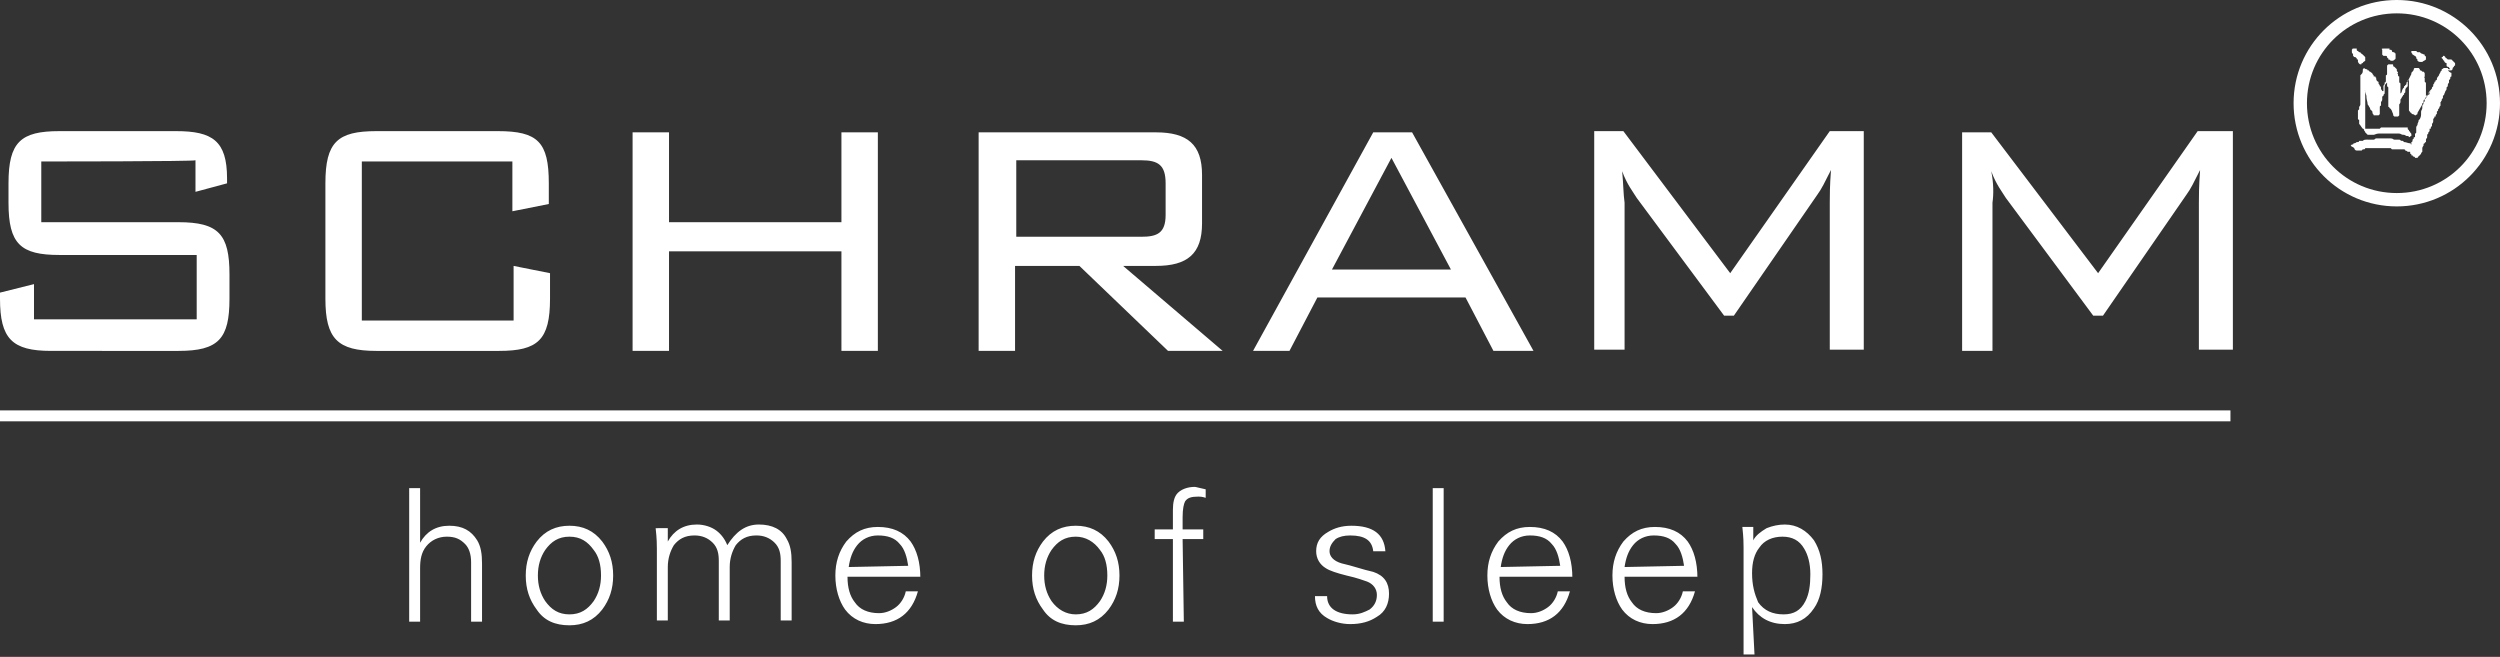
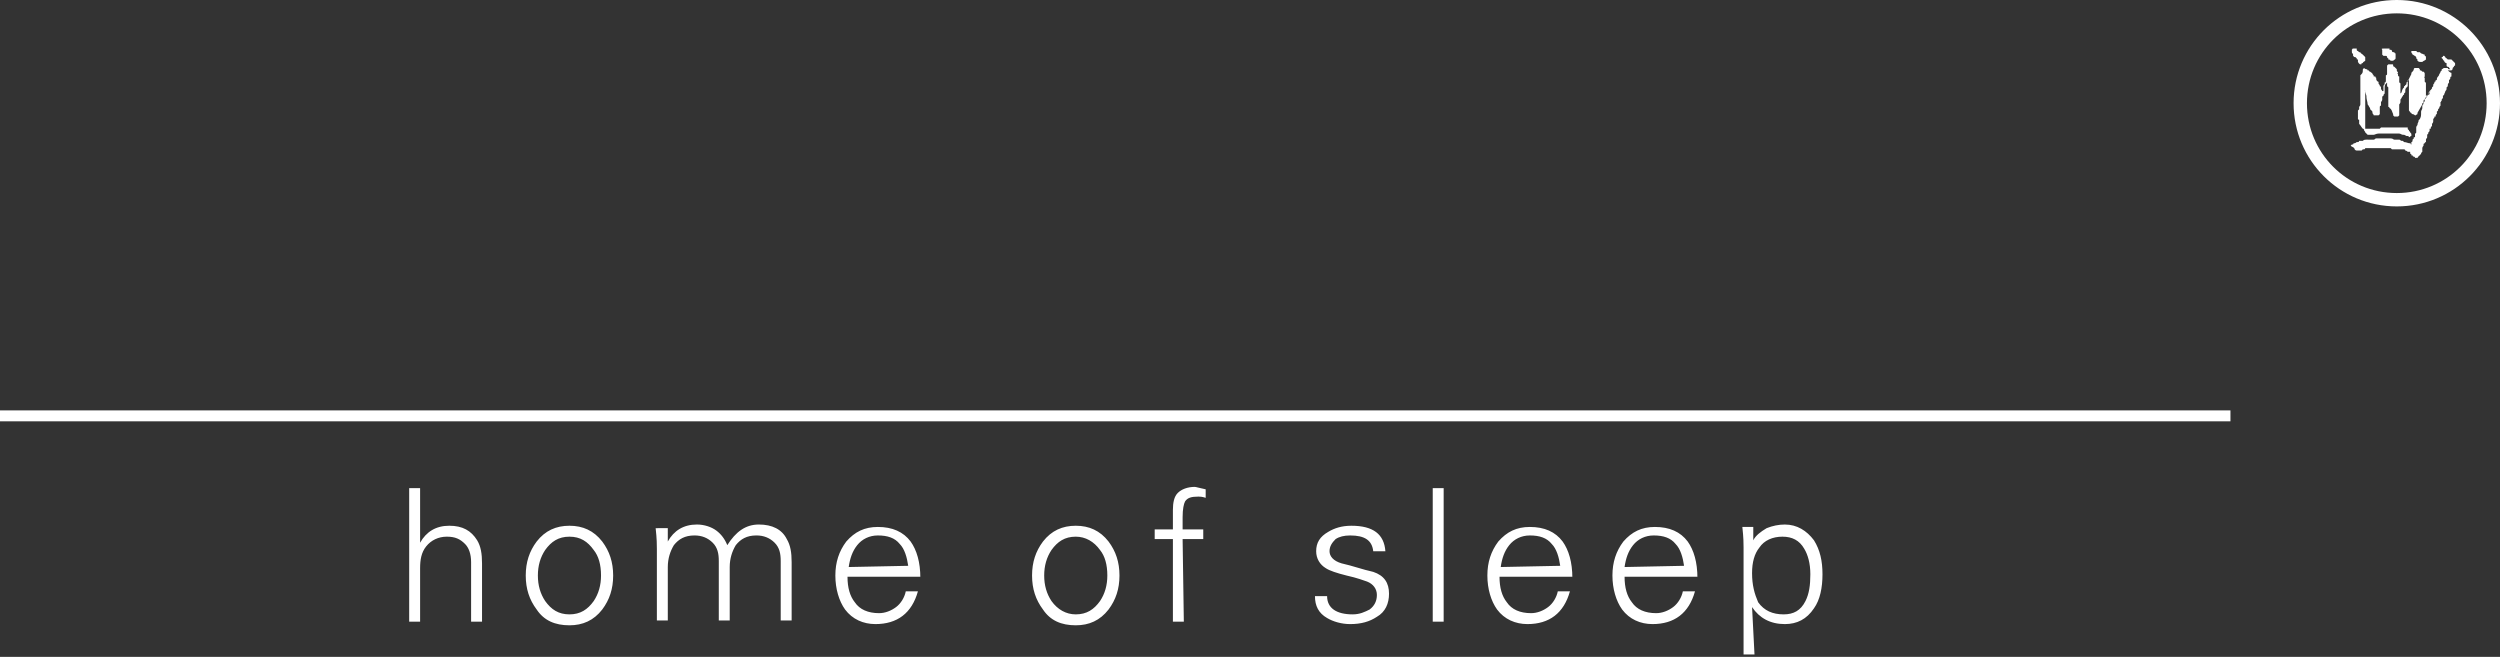
<svg xmlns="http://www.w3.org/2000/svg" version="1.1" id="Ebene_1" x="0px" y="0px" viewBox="0 0 205.9 54.1" style="enable-background:new 0 0 205.9 54.1;" xml:space="preserve">
  <rect x="0" y="0" width="205.9" height="54.1" fill="#333333" stroke="none" />
  <style type="text/css"> .st0{fill:#FFFFFF;} </style>
  <path id="home_of_sleep" class="st0" d="M34.6,40.2v4.5c0.5-0.9,1.3-1.4,2.4-1.4s1.8,0.4,2.3,1.2c0.3,0.5,0.4,1.1,0.4,1.9v4.8h-0.9 v-4.9c0-0.7-0.2-1.2-0.5-1.5c-0.4-0.4-0.8-0.6-1.5-0.6s-1.3,0.3-1.7,0.8s-0.5,1.1-0.5,1.8v4.4h-0.9v-11 C33.7,40.2,34.6,40.2,34.6,40.2z M49.5,47.4c0,0.8-0.2,1.5-0.6,2.1c-0.5,0.7-1.1,1.1-2,1.1s-1.5-0.4-2-1.1c-0.4-0.6-0.6-1.3-0.6-2.1 s0.2-1.5,0.6-2.1c0.5-0.7,1.1-1.1,2-1.1s1.5,0.4,2,1.1C49.3,45.8,49.5,46.5,49.5,47.4 M46.9,43.3c-1.1,0-2,0.4-2.7,1.3 c-0.6,0.8-0.9,1.7-0.9,2.8s0.3,2,0.9,2.8c0.6,0.9,1.5,1.3,2.7,1.3c1.1,0,2-0.4,2.7-1.3c0.6-0.8,0.9-1.7,0.9-2.8s-0.3-2-0.9-2.8 C48.9,43.7,48,43.3,46.9,43.3 M54,43.5c0.1,0.9,0.1,1.4,0.1,1.7v5.9H55v-4.4c0-0.7,0.2-1.3,0.5-1.8c0.4-0.5,0.9-0.8,1.7-0.8 c0.6,0,1.1,0.2,1.5,0.6c0.4,0.4,0.5,0.9,0.5,1.5v4.9h0.9v-4.4c0-0.7,0.2-1.3,0.5-1.8c0.4-0.5,0.9-0.8,1.7-0.8c0.6,0,1.1,0.2,1.5,0.6 c0.4,0.4,0.5,0.9,0.5,1.5v4.9h0.9v-4.8c0-0.8-0.1-1.4-0.4-1.9c-0.4-0.8-1.2-1.2-2.3-1.2s-1.9,0.6-2.6,1.7c-0.2-0.5-0.5-0.9-0.9-1.2 s-1-0.5-1.6-0.5c-1.1,0-1.9,0.5-2.4,1.4l0,0v-1.1C55,43.5,54,43.5,54,43.5z M69.9,46.7c0.1-0.7,0.3-1.3,0.7-1.8 c0.4-0.5,1-0.8,1.7-0.8c0.8,0,1.4,0.2,1.8,0.7c0.4,0.4,0.6,1.1,0.7,1.8L69.9,46.7 M75.8,47.6c0-1.3-0.3-2.3-0.8-3 c-0.6-0.8-1.5-1.2-2.7-1.2c-1.1,0-1.9,0.4-2.6,1.2c-0.6,0.8-0.9,1.7-0.9,2.8s0.3,2.1,0.8,2.8c0.6,0.8,1.5,1.2,2.5,1.2 c1.8,0,3-0.9,3.5-2.7h-1c-0.1,0.5-0.4,1-0.8,1.3s-0.9,0.5-1.4,0.5c-0.9,0-1.6-0.3-2-0.9c-0.4-0.5-0.6-1.2-0.6-2.1h6 M91.2,47.4 c0,0.8-0.2,1.5-0.6,2.1c-0.5,0.7-1.1,1.1-2,1.1c-0.8,0-1.5-0.4-2-1.1c-0.4-0.6-0.6-1.3-0.6-2.1s0.2-1.5,0.6-2.1 c0.5-0.7,1.1-1.1,2-1.1c0.8,0,1.5,0.4,2,1.1C91,45.8,91.2,46.5,91.2,47.4 M88.6,43.3c-1.1,0-2,0.4-2.7,1.3c-0.6,0.8-0.9,1.7-0.9,2.8 s0.3,2,0.9,2.8c0.6,0.9,1.5,1.3,2.7,1.3c1.1,0,2-0.4,2.7-1.3c0.6-0.8,0.9-1.7,0.9-2.8s-0.3-2-0.9-2.8C90.6,43.7,89.7,43.3,88.6,43.3 M97.4,44.4h1.7v-0.8h-1.7v-1c0-0.7,0.1-1.1,0.2-1.3c0.2-0.3,0.5-0.4,1.1-0.4c0.1,0,0.3,0,0.6,0.1v-0.7c-0.5-0.1-0.8-0.2-0.9-0.2 c-0.6,0-1.1,0.2-1.4,0.5s-0.4,0.8-0.4,1.4v1.6h-1.5v0.8h1.5v6.8h0.9L97.4,44.4L97.4,44.4z M108.4,45.4c0,0.6,0.3,1.1,0.8,1.4 c0.3,0.2,0.9,0.4,1.7,0.6c0.9,0.2,1.4,0.4,1.7,0.5c0.5,0.2,0.8,0.6,0.8,1.1s-0.2,0.9-0.6,1.2c-0.4,0.2-0.8,0.4-1.4,0.4 c-1.3,0-2.1-0.5-2.1-1.5h-1c0,0.8,0.3,1.4,1,1.8c0.5,0.3,1.2,0.5,1.9,0.5c0.9,0,1.6-0.2,2.2-0.6c0.7-0.4,1-1.1,1-1.9 c0-0.9-0.4-1.5-1.3-1.8c-0.9-0.2-1.7-0.5-2.6-0.7c-0.7-0.2-1-0.6-1-1s0.2-0.7,0.5-1c0.3-0.2,0.7-0.3,1.2-0.3c1.2,0,1.8,0.4,1.9,1.3 h1c-0.1-1.4-1-2.1-2.8-2.1c-0.8,0-1.4,0.2-1.9,0.5C108.7,44.2,108.4,44.7,108.4,45.4 M118,51.2h0.9v-11H118V51.2z M123.6,46.7 c0.1-0.7,0.3-1.3,0.7-1.8c0.4-0.5,1-0.8,1.7-0.8c0.8,0,1.4,0.2,1.8,0.7c0.4,0.4,0.6,1.1,0.7,1.8L123.6,46.7 M129.5,47.6 c0-1.3-0.3-2.3-0.8-3c-0.6-0.8-1.5-1.2-2.7-1.2c-1.1,0-1.9,0.4-2.6,1.2c-0.6,0.8-0.9,1.7-0.9,2.8s0.3,2.1,0.8,2.8 c0.6,0.8,1.5,1.2,2.5,1.2c1.8,0,3-0.9,3.5-2.7h-1c-0.1,0.5-0.4,1-0.8,1.3s-0.9,0.5-1.4,0.5c-0.9,0-1.6-0.3-2-0.9 c-0.4-0.5-0.6-1.2-0.6-2.1h6 M133.8,46.7c0.1-0.7,0.3-1.3,0.7-1.8s1-0.8,1.7-0.8c0.8,0,1.4,0.2,1.8,0.7c0.4,0.4,0.6,1.1,0.7,1.8 L133.8,46.7 M139.8,47.6c0-1.3-0.3-2.3-0.8-3c-0.6-0.8-1.5-1.2-2.7-1.2c-1.1,0-1.9,0.4-2.6,1.2c-0.6,0.8-0.9,1.7-0.9,2.8 s0.3,2.1,0.8,2.8c0.6,0.8,1.5,1.2,2.5,1.2c1.8,0,3-0.9,3.5-2.7h-1c-0.1,0.5-0.4,1-0.8,1.3c-0.4,0.3-0.9,0.5-1.4,0.5 c-0.9,0-1.6-0.3-2-0.9c-0.4-0.5-0.6-1.2-0.6-2.1h6 M144.3,47.2c0-0.9,0.2-1.6,0.6-2.1c0.4-0.6,1.1-0.9,1.9-0.9c0.8,0,1.4,0.3,1.8,1 c0.3,0.5,0.5,1.2,0.5,2.1c0,0.9-0.1,1.6-0.4,2.2c-0.4,0.8-1,1.1-1.8,1.1c-0.9,0-1.6-0.3-2.1-1C144.5,48.9,144.3,48.2,144.3,47.2 M144.3,50c0.6,0.9,1.5,1.4,2.7,1.4c1,0,1.8-0.4,2.4-1.3c0.5-0.7,0.7-1.7,0.7-2.8s-0.2-2-0.7-2.8c-0.6-0.8-1.4-1.3-2.4-1.3 c-0.5,0-1,0.1-1.5,0.3c-0.5,0.3-0.9,0.6-1.1,1l0,0v-1.1h-0.9c0.1,0.9,0.1,1.4,0.1,1.7v8.8h0.9L144.3,50L144.3,50z" />
  <rect id="Trennlinie" y="33.8" class="st0" width="183.7" height="0.9" />
  <g id="Signet">
    <path class="st0" d="M196.3,4c0.1,0,0.1,0,0.1,0h0.1c0,0,0,0,0.1,0c0,0,0.1,0,0.2,0c0,0,0,0,0,0.1h0.1c0,0,0.1,0,0.1,0.1 s0.1,0.1,0.2,0.1c0,0.1,0.1,0.1,0.1,0.1s0,0,0,0.1v0.2l0,0v0.1c0,0.1-0.1,0.1-0.2,0.2h-0.2c-0.1-0.1-0.1-0.1-0.2-0.1c0,0,0,0,0-0.1 c0,0-0.1,0-0.1-0.1c0,0,0-0.1-0.1-0.1c0,0-0.1,0-0.2,0l-0.1-0.1V4.1l0,0C196.1,4,196.2,4,196.3,4 M193.8,4 C193.8,4.1,193.7,4.1,193.8,4c-0.1,0-0.1,0.1-0.1,0.1c0,0.1,0,0.2,0,0.2c0,0.1,0.1,0.1,0.1,0.2l0,0v0.1c0,0,0,0,0.1,0.1 c0.1,0,0.1,0,0.2,0.1c0,0.1,0,0.1,0.1,0.1v0.2c0,0,0.1,0.2,0.2,0.2c0.1,0,0.1,0,0.1-0.1h0.1c0-0.1,0.1-0.1,0.2-0.2V4.7 c-0.1-0.1-0.1-0.1-0.2-0.2c-0.1-0.1-0.2-0.1-0.2-0.2h-0.1l-0.1-0.1c-0.1,0-0.1-0.1-0.1-0.1s0,0,0-0.1c0,0,0,0-0.1,0L193.8,4 M198.8,4.2c0,0-0.1,0-0.2,0l0,0v0.1c0,0.1,0.1,0.1,0.1,0.2c0.1,0,0.1,0.1,0.2,0.1l0.1,0.1v0.1l0.1,0.1V5c0,0,0.1,0.1,0.2,0.1l0,0 h0.2c0.1-0.1,0.2-0.1,0.3-0.2c0,0,0-0.1,0-0.2l0,0l0,0c0,0,0-0.1-0.1-0.1l0,0V4.5c-0.1,0-0.2-0.1-0.3-0.1c0,0,0,0-0.1-0.1 c-0.1,0-0.1,0-0.2,0L199,4.2h-0.1C198.8,4.2,198.8,4.2,198.8,4.2 M201.3,4.6h-0.1c0,0.1,0,0.1-0.1,0.1v0.1c0.1,0,0.1,0.2,0.2,0.2 c0,0.1,0.1,0.2,0.2,0.2v0.2c0,0,0,0.1,0.1,0.1s0.1,0.1,0.2,0.2l0,0c0,0,0,0-0.1,0s-0.1-0.1-0.1-0.1l0,0h-0.3 c-0.1,0-0.1,0.1-0.2,0.1v0.1l0,0l0,0L201,5.9c0,0.1-0.1,0.2-0.1,0.2c0,0.1-0.1,0.2-0.1,0.2s-0.1,0.1-0.1,0.2s0,0.1-0.1,0.1v0.1 c0,0-0.1,0-0.1,0.1s-0.1,0.1-0.1,0.2v0.1l-0.1,0.1c0,0.1,0,0.1-0.1,0.2v0.1l-0.1,0.1c0,0.1-0.1,0.1-0.1,0.1c0,0.1-0.2,0.2-0.2,0.2 l0,0V7.8V7.7V7.6V7.5c0,0,0-0.1,0-0.2l0,0V6.8c0,0-0.1,0-0.1-0.1V6.4c-0.1,0,0-0.1,0-0.1V6.2V6.1c0-0.1,0-0.1-0.1-0.2h-0.1 l-0.1-0.1h-0.1c0,0,0,0,0-0.1l-0.1-0.1h-0.1l0,0h-0.2c0,0-0.1,0-0.1,0.1s-0.1,0.2-0.2,0.3v0.1c-0.1,0.2-0.2,0.4-0.3,0.6 c0,0,0,0-0.1,0.1c0,0.1,0,0.2-0.1,0.2c0,0,0,0.1-0.1,0.1v0.1l-0.1,0.1l0,0c0,0-0.1,0.2-0.1,0.3l-0.1,0.1c0-0.1,0-0.1,0-0.2 c0,0,0,0,0-0.1l0,0V7.3l0,0V6.9c0,0,0-0.1-0.1-0.1V6.6l0,0c0,0,0,0,0-0.1V6.4V6.3c0,0-0.1,0-0.1-0.1V6.1c-0.1,0,0-0.1,0-0.1 c0-0.1-0.1-0.1-0.1-0.2V5.7l-0.1-0.1l-0.1-0.1l0,0c0,0-0.1,0-0.1-0.1l0,0l0,0c0-0.1,0-0.1-0.1-0.1h-0.1l0,0l0,0h-0.2l-0.1,0.1v0.2 l0,0c0,0.1,0,0.1,0,0.1v0.1c0,0.1,0,0.2,0,0.3c0,0.1-0.1,0.1-0.1,0.1v0.3l0,0v0.1l0,0c0,0.1,0,0.2-0.1,0.2l0,0v0.1 c0,0.1-0.1,0.1-0.1,0.2v0.2l0,0c0,0.1,0,0.1,0,0.2l0,0h-0.1c0-0.1-0.1-0.1-0.1-0.2V7.2c0,0,0-0.1-0.1-0.1c0-0.1,0-0.1-0.1-0.2V6.8 c0,0,0-0.1-0.1-0.1c-0.1-0.1-0.1-0.2-0.1-0.3c-0.1,0,0-0.1-0.1-0.1l0,0l0,0h-0.1c0-0.1,0-0.1-0.1-0.2c0-0.1-0.1-0.1-0.2-0.2 c0,0-0.1,0-0.1-0.1H195c0,0,0-0.1-0.1-0.1s-0.2-0.1-0.2-0.1l0,0c-0.1,0.1-0.1,0.1-0.1,0.2s0,0.2-0.1,0.3c0,0,0,0-0.1,0.1v0.1l0,0 v0.2c0,0,0,0,0,0.1v0.1l0,0v0.2l0,0v0.3c0,0,0,0,0,0.1c0,0,0,0,0,0.1v0.4l0,0l0,0v0.6l0,0v0.2l0,0c0,0.1-0.1,0.2-0.1,0.2l0,0V9 l-0.1,0.1v0.3l0,0v0.1l0,0v0.1l0,0c0,0.1,0,0.1,0,0.1v0.1c0,0.1,0.1,0,0.1,0.1V10v0.1v0.1c0.1,0.1,0.2,0.3,0.3,0.4 c0,0,0.1,0,0.1,0.1s0.1,0.1,0.1,0.2l0.2,0.2c0,0,0,0,0.1,0s0,0,0,0h0.4l0,0c0.1,0,0.2-0.1,0.4-0.1l0,0l0,0h0.1c0,0,0,0,0.1,0h0.2 c0,0,0,0,0.1,0h0.2l0,0c0,0,0,0,0.1,0s0.1,0,0.1,0s0,0,0.1,0l0,0h0.4l0,0h0.3l0,0c0.1,0,0.2,0.1,0.3,0.1h0.1l0.2,0.1h0.1l0,0 c0,0,0.1,0,0.1,0.1c0.1,0,0.1-0.1,0.2-0.1v-0.1l0,0c0-0.1,0-0.1-0.1-0.2c0,0,0-0.1-0.1-0.1c0,0,0,0,0-0.1c0,0-0.1,0-0.1-0.1v-0.1 c-0.1,0-0.1,0-0.2,0c0,0,0,0-0.1,0s-0.1,0-0.2,0l0,0h-0.2l0,0h-0.7l0,0l0,0h-0.1l0,0h-0.2l0,0h-0.4c0,0,0,0-0.1,0l-0.1,0.1 c0,0,0,0-0.1,0l0,0H195l0,0c-0.1,0-0.1,0-0.1,0l0,0l0,0c0,0,0,0-0.1,0V9.8l0,0V9.4l0,0V8.8l0,0l0,0V8.1l0,0V7.9l0,0V7.5l0,0 l-0.1-0.2l0,0l0,0c0,0.1,0.1,0.1,0.1,0.2s0.1,0.4,0.1,0.4l0,0V8c0,0.2,0.1,0.4,0.1,0.6c0.1,0.1,0.1,0.2,0.2,0.3 c0,0.1,0,0.1,0.1,0.2c0.1,0,0.1,0.2,0.1,0.2c0,0.1,0.1,0.1,0.1,0.2h0.2l0,0c0,0,0,0,0.1,0l0,0c0,0,0,0,0.1,0l0.1-0.1V9.1l0,0l0,0 V8.8c0,0,0-0.1,0.1-0.1V8.4c0,0,0.1-0.1,0.1-0.2c0,0,0,0,0-0.1s0,0,0-0.1v0c0,0,0-0.1,0.1-0.1c0-0.1,0-0.1,0.1-0.2V7.6l0,0l0,0V7.5 V7.2l0,0c0-0.1,0-0.2,0.1-0.3l0.1-0.1l0,0v0.3l0.1,0.1v0.3v0.1c0,0,0,0,0,0.1s0,0.1,0,0.1l0,0v0.5v0.1v0.2c0,0,0,0,0,0.1v0.1 c0.1,0,0.1,0.1,0.1,0.1c0.2,0.1,0.2,0.3,0.3,0.5v0.1l0.1,0.1h0.3l0.1-0.1V9.4l0,0V8.9c0,0,0,0,0-0.1s0-0.2,0-0.2 c0.1-0.1,0.1-0.2,0.1-0.2l0,0c0-0.1,0-0.1,0-0.2c0.1-0.1,0.1-0.2,0.2-0.3c0,0,0-0.1,0.1-0.1V7.7l0.1-0.1c0-0.1,0-0.1,0-0.2l0,0 c0-0.1,0.1-0.2,0.2-0.3V7V6.6c0,0,0,0,0.1,0V6.5l0,0v0.3l0,0c0,0,0,0,0,0.1c0,0,0,0,0,0.1v0.2c0,0,0,0,0,0.1s0,0.1,0,0.1v0.1l0,0V8 l0,0l0,0v0.3l0,0v0.3v0.1c0,0,0,0,0,0.1v0.3c0.1,0.1,0.1,0.2,0.2,0.2c0,0,0,0.1,0.1,0.1s0.2,0.1,0.2,0.1c0.1,0,0,0,0.2-0.1V9.3 c0.1-0.2,0.3-0.5,0.4-0.7V8.5c0,0,0.1,0,0.1-0.1s0-0.2,0.1-0.2c0-0.1,0.1-0.2,0.2-0.3c0-0.1,0.1-0.1,0.1-0.2s0.1-0.1,0.1-0.2 l0.1-0.1l0,0v0.1c0,0-0.1,0.1-0.1,0.2c0,0,0,0.1-0.1,0.1c-0.1,0.1-0.2,0.3-0.3,0.4c0,0,0,0,0,0.1s-0.1,0.1-0.1,0.2 c0,0.1-0.1,0.2-0.1,0.2v0.1c0,0,0,0,0,0.1s-0.1,0.2-0.1,0.3v0.1c0,0,0,0,0,0.1s0,0.2-0.1,0.4l-0.1,0.1c0,0.2-0.1,0.2-0.1,0.4 c-0.1,0.1-0.1,0.2-0.1,0.2v0.1c0,0,0,0,0,0.1v0.2c0,0,0,0.1-0.1,0.1v0.2l0,0v0.1c0,0,0,0-0.1,0c0,0,0,0,0,0.1l-0.1,0.1 c0,0.1,0,0.2-0.1,0.2c0,0.1,0,0.1,0,0.2c-0.1,0,0-0.1-0.1-0.1c-0.2,0-0.3-0.1-0.5-0.1c0,0,0,0-0.1,0s0,0-0.1,0h-0.1h0.3l-0.1-0.1 h-0.1c-0.1,0-0.1-0.1-0.2-0.1c0,0-0.1,0-0.2,0l0,0h-0.2l0,0c-0.1,0-0.1-0.1-0.3-0.1h-0.1h-0.1c0,0,0,0-0.1,0h-0.2l0,0h-0.3l0,0 h-0.4c-0.1,0-0.1,0.1-0.2,0.1l0,0h-0.1h-0.1h-0.1c0,0,0,0-0.1,0l0,0l0,0H195h-0.1c-0.1,0-0.2,0-0.3,0.1h-0.1h-0.2 c0,0.1-0.1,0.1-0.1,0.1l0,0h-0.1c-0.1,0.1-0.2,0.1-0.2,0.1s-0.1,0-0.1,0.1c0,0,0,0-0.1,0l-0.1,0.1c0.1,0.1,0.2,0.1,0.3,0.2 c0,0.1,0.1,0.2,0.2,0.2h0.2l0,0h0.2l0.1-0.1h0.1c0.1,0,0.1-0.1,0.1-0.1c0.1,0,0.1,0,0.2,0h0.1l0,0h0.1l0,0h0.3h0.1h0.3l0,0l0,0h0.2 l0,0c0,0,0,0,0.1,0h0.1c0,0,0,0,0.1,0c0,0,0,0,0.1,0h0.2h0.1c0,0,0,0,0.1,0l0,0l0.1,0.1c0,0,0,0,0.1,0s0.1,0,0.1,0h0.1h0.1 c0,0,0,0,0.1,0l0,0h0.3l0,0h0.2c0,0,0.1,0,0.1,0.1c0.1,0,0.2,0.1,0.2,0.1s0,0,0.1,0c0,0,0,0,0.1,0l0,0l0,0c0,0,0,0,0-0.1v-0.1v0.3 c0,0,0,0.1,0.1,0.1l0,0c0,0,0,0,0,0.1h0.1c0,0,0,0.1,0.1,0.1c0,0,0.1,0,0.1,0.1h0.2c0.1-0.1,0.1-0.2,0.2-0.2l0,0c0,0,0-0.1,0.1-0.1 v-0.1l0.1-0.1c0-0.1,0-0.2,0-0.3l0,0c0-0.1,0.1-0.2,0.1-0.2v-0.1c0,0,0-0.1,0.1-0.1l0,0c0,0,0-0.1,0.1-0.1v-0.2 c0-0.1,0.1-0.1,0.1-0.2c0-0.1,0-0.2,0-0.2C200,11,200,11,200,10.9l0.1-0.1v-0.2c0,0,0,0,0.1,0c0-0.1,0-0.2,0.1-0.2v-0.2 c0,0,0.1-0.1,0.1-0.2c0-0.1,0-0.1,0-0.2c0.1-0.1,0.1-0.1,0.1-0.2l0,0c0,0,0,0,0.1,0c0-0.1,0-0.2,0.1-0.2c0-0.1,0-0.1,0-0.2l0.1-0.1 V9c0,0,0,0,0.1-0.1c0-0.1,0-0.1,0.1-0.2V8.4c0.1,0,0-0.1,0.1-0.1c0-0.1,0-0.2,0.1-0.2V7.9c0,0,0,0,0.1-0.1c0-0.1,0.1-0.2,0.1-0.3 c0.1-0.1,0.1-0.1,0.1-0.3c0,0,0,0,0.1-0.1V7c0,0,0-0.1,0.1-0.2c0-0.1,0-0.1,0-0.2c0,0,0,0,0.1-0.1c0-0.1,0-0.2,0.1-0.2V6.2l0,0 c0,0,0,0,0-0.2c-0.1,0-0.3-0.2-0.3-0.2l0,0h0.3c0.1-0.1,0.1-0.1,0.1-0.1s0,0,0-0.1l0.1-0.1c0-0.1,0.1-0.1,0.1-0.1s0,0,0-0.1 c0,0,0,0,0-0.1c-0.1-0.1-0.2-0.2-0.3-0.3h-0.3l-0.1-0.1c0,0-0.1,0-0.1-0.1L201.3,4.6C201.3,4.7,201.3,4.6,201.3,4.6" />
    <path class="st0" d="M197.4,1.1c-4.1,0-7.4,3.3-7.4,7.4s3.3,7.4,7.4,7.4c4.1,0,7.4-3.3,7.4-7.4C204.8,4.4,201.5,1.1,197.4,1.1 M197.4,17c-4.7,0-8.5-3.8-8.5-8.5s3.8-8.5,8.5-8.5s8.5,3.8,8.5,8.5S202.1,17,197.4,17" />
  </g>
-   <path id="Schramm" class="st0" d="M3.4,13.3v5h11.3c3.3,0,4.2,1,4.2,4.3v2c0,3.3-0.9,4.3-4.2,4.3H4.2c-3.2,0-4.2-1-4.2-4.3v-0.5 l2.8-0.7v2.9h13.4V21H4.9c-3.2,0-4.2-0.9-4.2-4.3v-1.6c0-3.4,1-4.3,4.2-4.3h9.6c3,0,4.2,0.8,4.2,3.9v0.4l-2.6,0.7v-2.6 C16.1,13.3,3.4,13.3,3.4,13.3z M42.2,13.3v4.1l3-0.6v-1.7c0-3.4-0.9-4.3-4.2-4.3H31c-3.2,0-4.2,0.9-4.2,4.3v9.5c0,3.3,1,4.3,4.2,4.3 h10.1c3.2,0,4.2-0.9,4.2-4.3v-2.1l-3-0.6v4.5H29.8V13.3H42.2z M52.1,28.9h3v-8.2h14.2v8.2h3v-18h-3v7.4H55.1v-7.4h-3V28.9z M83.7,13.2v6.3H94c1.3,0,2-0.3,2-1.8v-2.6c0-1.5-0.6-1.9-2-1.9C94,13.2,83.7,13.2,83.7,13.2z M80.7,10.9h14.5c2.6,0,3.8,1,3.8,3.5 v4c0,2.5-1.2,3.5-3.8,3.5h-2.7l8.2,7h-4.5l-7.3-7h-5.3v7h-3v-18H80.7z M119.5,22.2l-4.9-9.2l-4.9,9.2H119.5z M113.1,10.9h3.2l10,18 H123l-2.3-4.4h-12.2l-2.3,4.4h-3L113.1,10.9z M133.6,14.1c0.4,1.1,0.9,1.7,1.2,2.2L142,26h0.8l6.9-10c0.3-0.4,0.6-1,1.1-2 c-0.1,1.3-0.1,2.2-0.1,2.7v12.1h2.8v-18h-2.8l-8.2,11.7l-8.8-11.7h-2.4v18h2.5V16.7C133.7,16,133.7,15.1,133.6,14.1 M164,14.1 c0.4,1.1,0.9,1.7,1.2,2.2l7.2,9.7h0.8l6.9-10c0.3-0.4,0.6-1,1.1-2c-0.1,1.3-0.1,2.2-0.1,2.7v12.1h2.8v-18H181l-8.2,11.7L164,10.9 h-2.4v18h2.5V16.7C164.2,16,164.2,15.1,164,14.1" />
</svg>